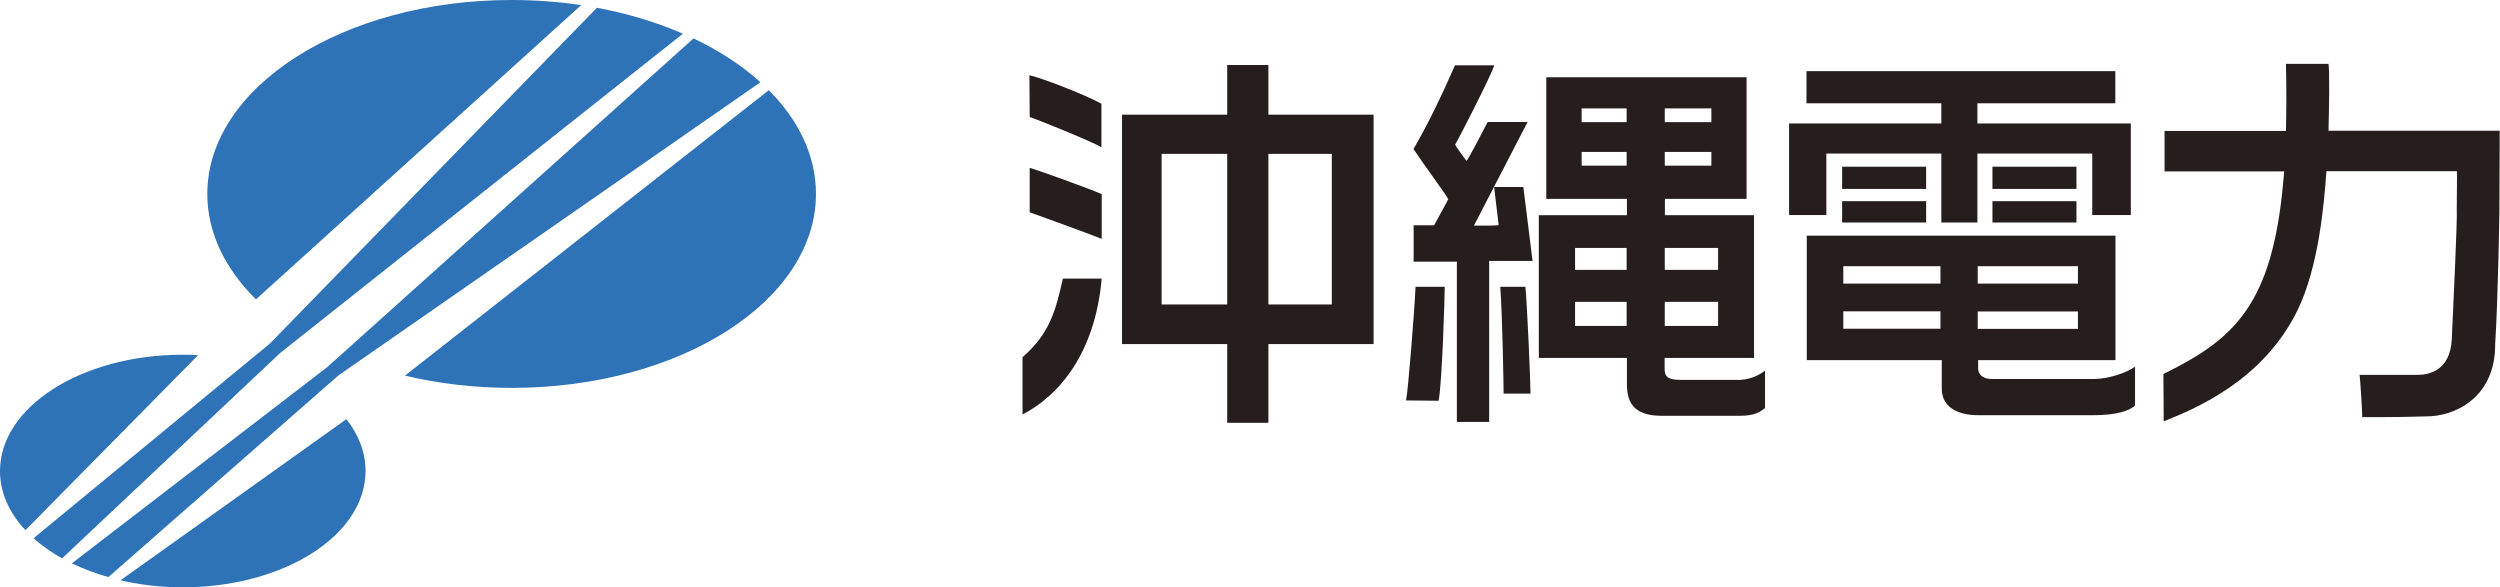
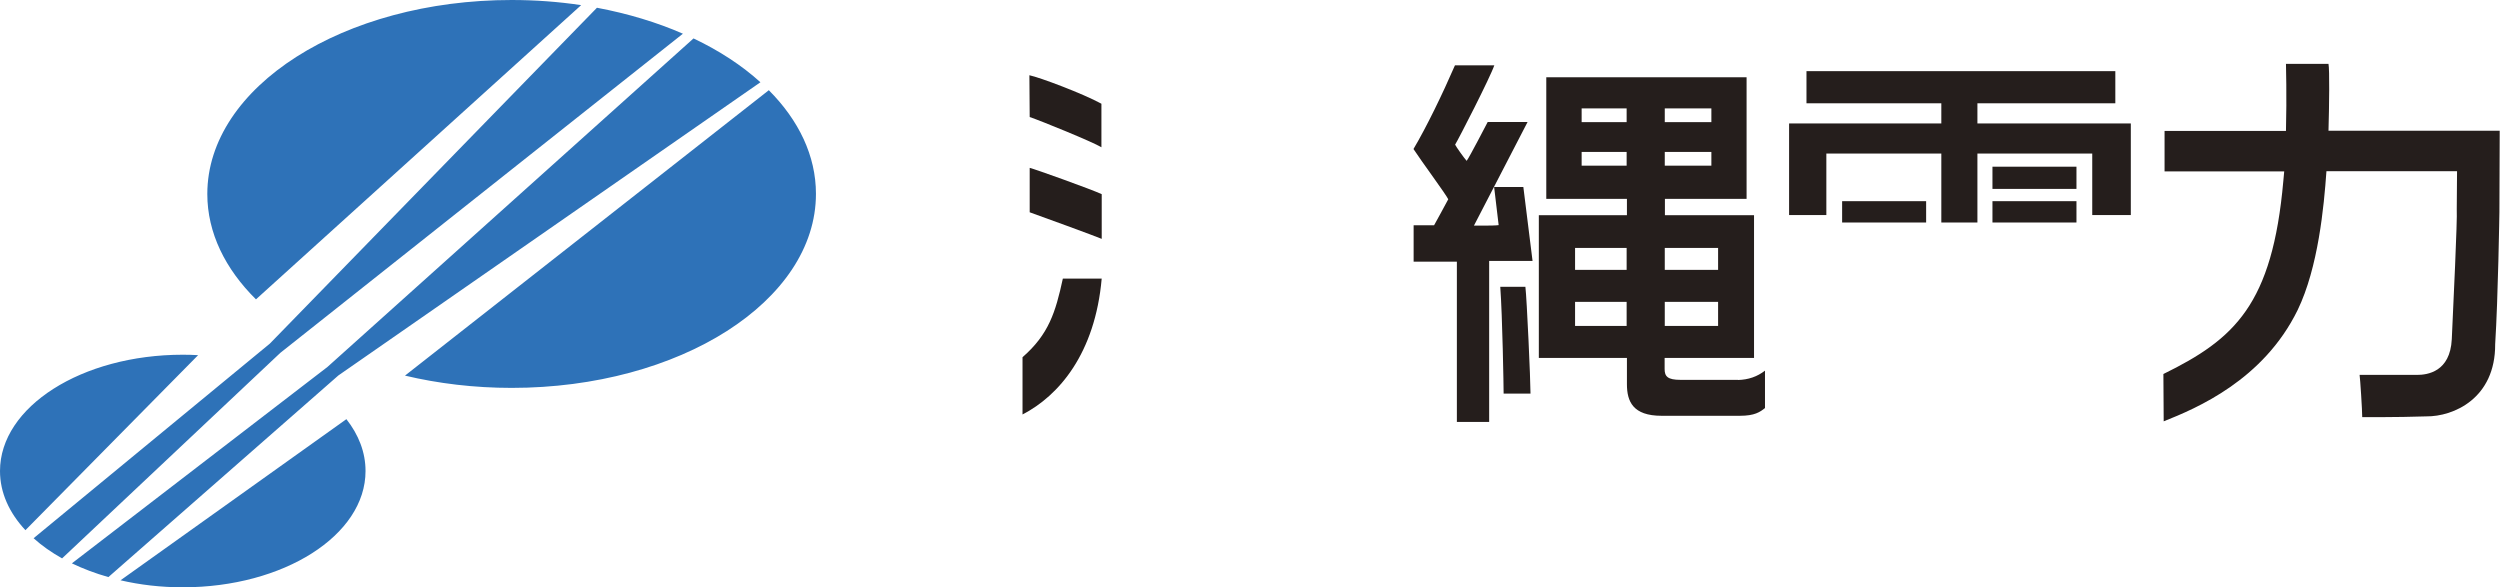
<svg xmlns="http://www.w3.org/2000/svg" id="_レイヤー_1" data-name=" レイヤー 1" viewBox="0 0 171.12 40.2">
  <defs>
    <style>
      .cls-1 {
        fill: #2e72b8;
      }

      .cls-2 {
        fill: #251e1c;
      }
    </style>
  </defs>
  <path class="cls-1" d="M39.77,.35c-1.53-.23-3.12-.35-4.75-.35C23.52,0,14.19,5.94,14.19,13.28c0,2.66,1.23,5.13,3.33,7.21L39.77,.36h0Zm12.86,5.82L27.72,25.71c2.27,.54,4.73,.84,7.3,.84,11.5,0,20.83-5.94,20.83-13.28,0-2.61-1.18-5.04-3.22-7.09ZM12.51,24.28c-6.91,0-12.51,3.56-12.51,7.96,0,1.48,.63,2.86,1.74,4.05l11.82-11.98c-.34-.02-.69-.03-1.05-.03Zm-4.26,15.44c1.33,.31,2.76,.48,4.26,.48,6.91,0,12.51-3.56,12.51-7.96,0-1.28-.47-2.48-1.31-3.55,0,0-15.46,11.03-15.46,11.03ZM46.75,2.31c-1.78-.78-3.77-1.38-5.89-1.78L18.47,23.52,2.3,36.84c.56,.51,1.22,.97,1.95,1.38l14.94-14.07L46.74,2.31h.01Zm5.3,3.32c-1.27-1.15-2.81-2.16-4.58-3L22.41,25.12,4.92,38.56c.77,.37,1.61,.69,2.5,.94l15.74-13.8L52.05,5.63Z" />
  <g>
    <g>
-       <path class="cls-2" d="M70.46,5.15c0,.41,.02,2.86,.02,2.86,.74,.25,4.31,1.7,4.91,2.07v-2.98c-1.26-.69-4.21-1.8-4.93-1.95Z" />
+       <path class="cls-2" d="M70.46,5.15c0,.41,.02,2.86,.02,2.86,.74,.25,4.31,1.7,4.91,2.07v-2.98c-1.26-.69-4.21-1.8-4.93-1.95" />
      <path class="cls-2" d="M70.48,11.49v3.04c.52,.18,4.65,1.69,4.93,1.82v-3.06c-.73-.34-4.61-1.73-4.93-1.8Z" />
      <path class="cls-2" d="M75.41,19.07h-2.66c-.5,2.31-.97,3.82-2.76,5.38v3.92c2.48-1.28,4.97-4.17,5.42-9.31h0Z" />
-       <path class="cls-2" d="M94.02,7.85h-7.2v-3.4h-2.82v3.4h-7.2v15.7h7.2v5.39h2.82v-5.39h7.2V7.85Zm-14.51,12.99V10.53h4.49v10.31h-4.49Zm11.65,0h-4.34V10.53h4.34s0,10.31,0,10.31Z" />
    </g>
    <g>
      <path class="cls-2" d="M102.3,4.47h-2.71c-.86,1.98-1.95,4.23-2.84,5.73,.49,.76,2.23,3.11,2.38,3.44-.18,.35-.97,1.78-.97,1.78h-1.4v2.49h2.96v10.97h2.21v-11.02h2.97l-.63-5.06h-2s.26,2.23,.31,2.61c-.35,.05-1.69,.03-1.69,.03l3.67-7.09h-2.73s-1.29,2.49-1.44,2.66c-.17-.18-.74-.99-.79-1.11,.2-.31,2.41-4.61,2.69-5.45v.02Z" />
-       <path class="cls-2" d="M98.88,19.63h-1.99c-.05,1.35-.5,7.11-.65,7.78,.46,0,2.23,.02,2.23,.02,.25-1.28,.42-7.31,.42-7.79h-.01Z" />
      <path class="cls-2" d="M104.42,19.63h-1.73c.15,2.03,.23,6.88,.23,7.31h1.84c0-.91-.25-6.48-.35-7.31h.01Z" />
      <path class="cls-2" d="M118.97,26c-.64,0-3.95,0-3.95,0-.88,0-1.08-.24-1.08-.74v-.76h6.12V14.73h-6.1v-1.12h5.59V5.29h-13.71V13.61h5.52v1.12h-6.03v9.77h6.03v1.8c0,1.18,.41,2.16,2.37,2.16h5.36c1.02,0,1.38-.26,1.72-.53v-2.56c-.53,.41-1.13,.62-1.85,.64h0Zm-7.63-14.66h-3.08v-.94h3.08v.94Zm0-2.98h-3.08v-.94h3.08v.94Zm2.61-.94h3.19v.94h-3.19v-.94Zm0,2.98h3.19v.94h-3.19v-.94Zm-2.61,11.91h-3.53v-1.65h3.53v1.65Zm0-3.84h-3.53v-1.5h3.53v1.5Zm6.26,3.84h-3.65v-1.65h3.65v1.65Zm0-3.84h-3.65v-1.5h3.65v1.5Z" />
    </g>
    <g>
      <polygon class="cls-2" points="135.35 8.45 135.35 7.07 144.79 7.07 144.79 4.87 123.65 4.87 123.65 7.07 132.88 7.07 132.88 8.45 122.46 8.45 122.46 14.72 125.01 14.72 125.01 10.51 132.88 10.51 132.88 15.23 135.35 15.23 135.35 10.51 143.21 10.51 143.21 14.72 145.85 14.72 145.85 8.45 135.35 8.45" />
-       <rect class="cls-2" x="126.09" y="11.41" width="5.75" height="1.52" />
      <rect class="cls-2" x="126.09" y="13.77" width="5.75" height="1.46" />
      <rect class="cls-2" x="136.38" y="11.41" width="5.75" height="1.52" />
      <rect class="cls-2" x="136.38" y="13.77" width="5.75" height="1.46" />
-       <path class="cls-2" d="M146.11,25.11c-.55,.42-1.82,.83-2.77,.83h-7.01c-.55,0-.93-.25-.93-.75v-.54h9.4v-8.52h-21.13v8.52h9.24v1.96c0,1.15,.94,1.81,2.5,1.81h7.89c1.53,0,2.47-.29,2.84-.67v-2.64h-.03Zm-13.29-2.61h-6.65v-1.19h6.65v1.19Zm0-3.09h-6.65v-1.19h6.65v1.19Zm2.55-1.19h6.86v1.19h-6.86v-1.19Zm0,4.29v-1.19h6.86v1.19h-6.86Z" />
    </g>
    <path class="cls-2" d="M159.38,8.96c.05-1.71,.08-4.21,0-4.59h-2.91s.06,2.24,0,4.59h-8.31v2.77h8.19c-.02,.23-.04,.44-.06,.65-.75,8.48-3.34,10.83-8.21,13.22l.02,3.24c2.26-.9,6.82-2.82,9.17-7.62,1.41-2.92,1.8-7.08,1.97-9.5h8.94l-.02,2.61c.05,.67-.24,6.65-.34,8.89-.11,2.24-1.68,2.44-2.37,2.44h-3.94c.04,.25,.18,2.42,.18,2.89,0,0,2.32,.02,4.38-.05,1.87,.02,4.74-1.23,4.72-4.94,.2-3.17,.29-9.04,.29-9.04l.02-5.57h-11.74Z" />
  </g>
</svg>